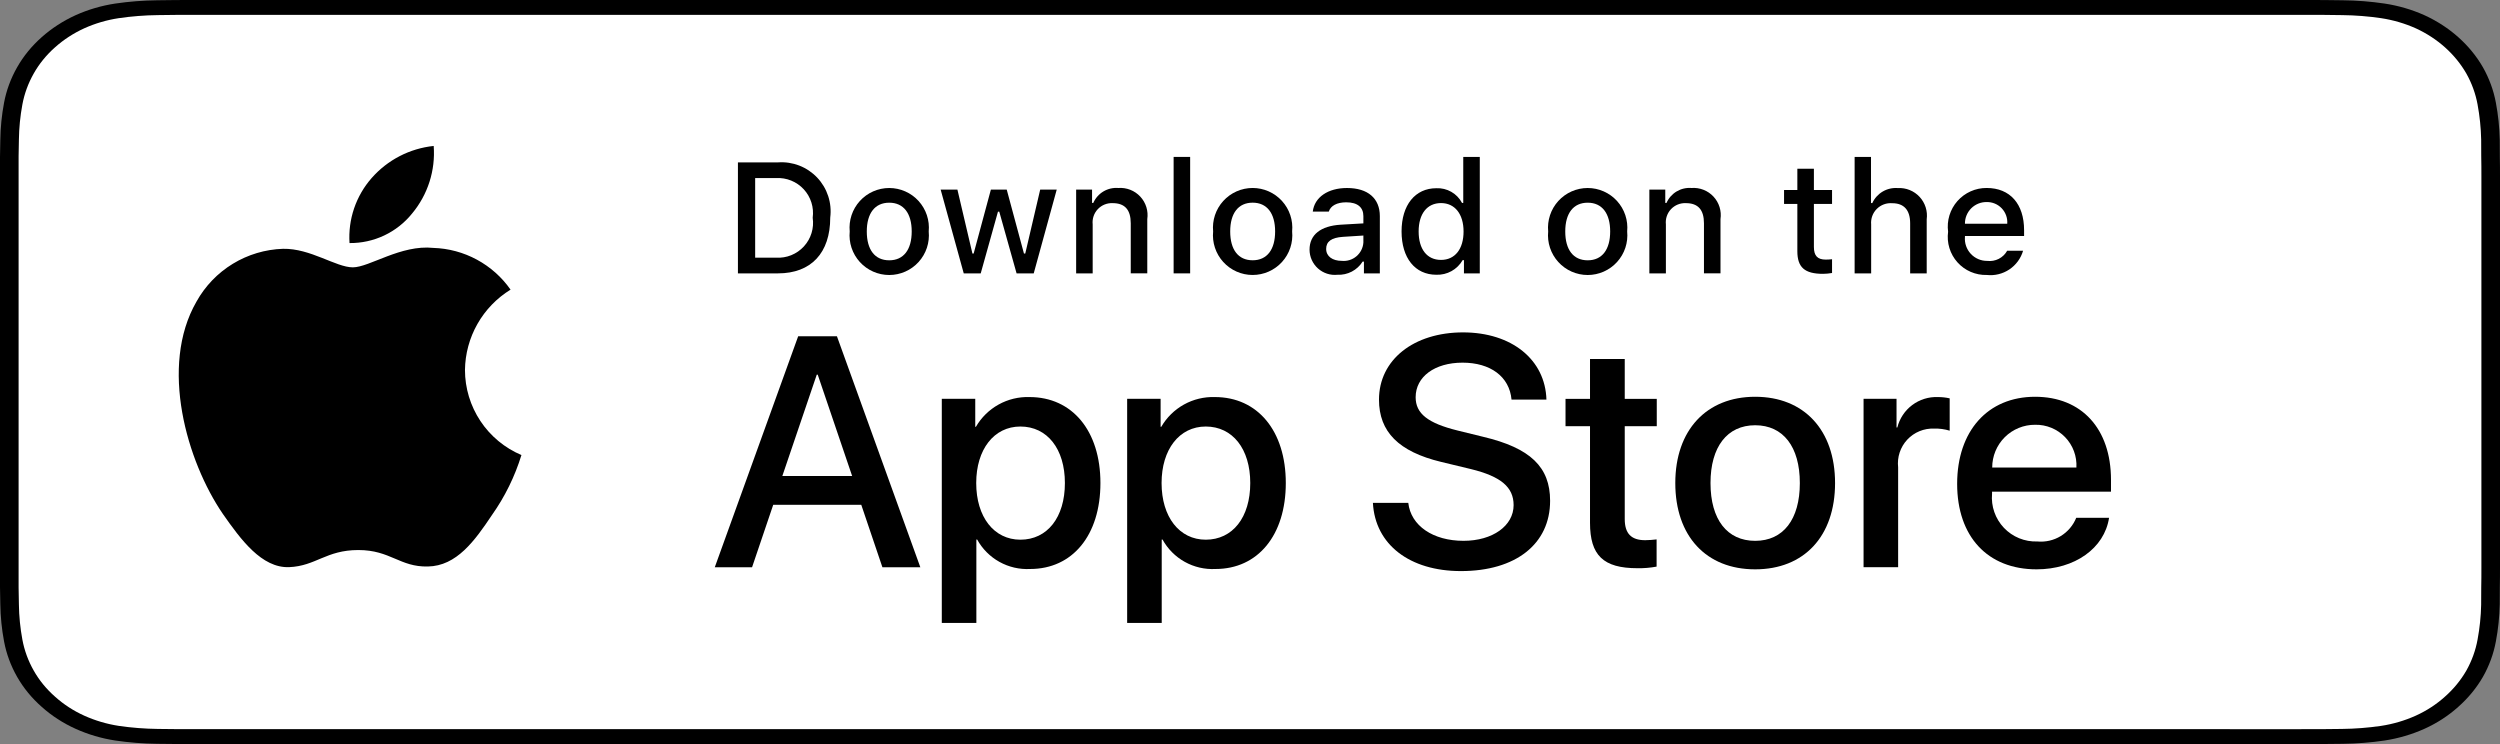
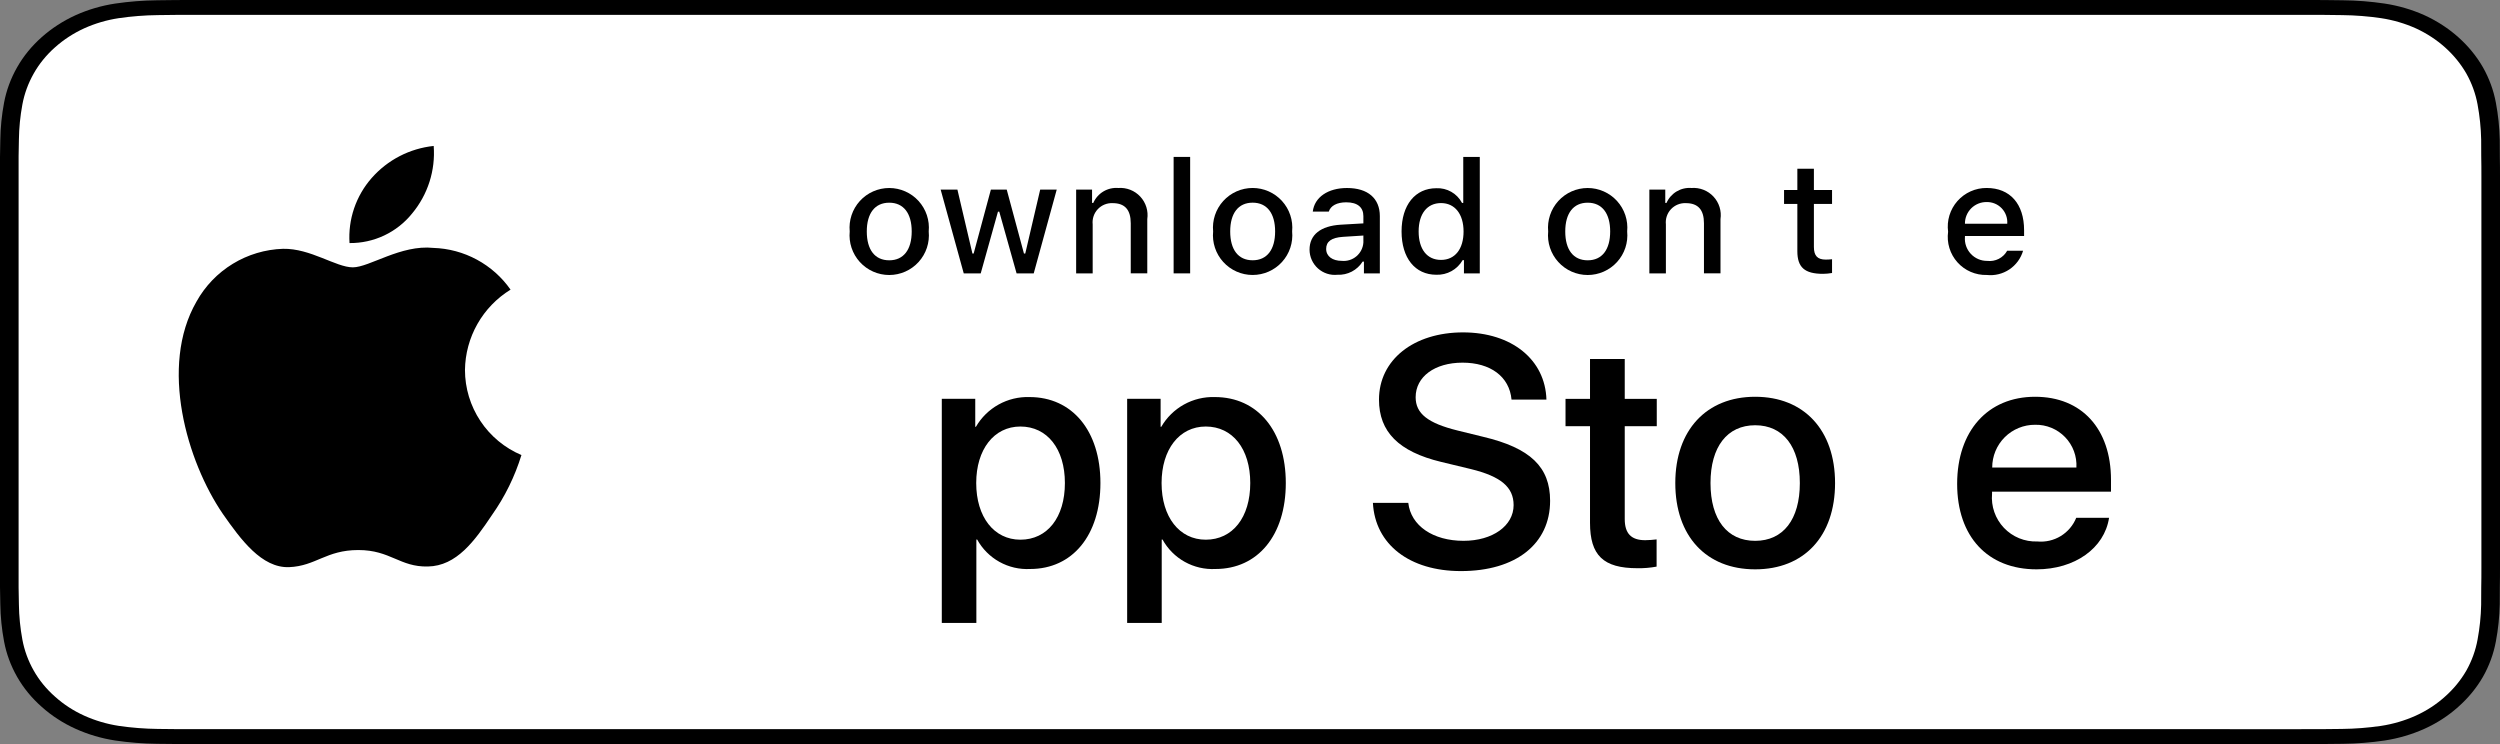
<svg xmlns="http://www.w3.org/2000/svg" width="672" height="200" viewBox="0 0 672 200" fill="none">
  <rect x="0" y="0" width="672" height="200" fill="#808080" stroke="none" />
  <path d="M618.486 0H53.544C51.485 0 49.45 0 47.396 0.01C45.677 0.02 43.972 0.049 42.236 0.074C38.465 0.113 34.703 0.409 30.983 0.957C27.267 1.518 23.668 2.575 20.308 4.092C16.951 5.623 13.884 7.611 11.218 9.986C8.538 12.354 6.303 15.09 4.601 18.091C2.894 21.086 1.711 24.295 1.091 27.608C0.466 30.916 0.13 34.263 0.085 37.618C0.033 39.151 0.027 40.689 0 42.222V157.793C0.027 159.345 0.033 160.849 0.085 162.402C0.13 165.757 0.466 169.103 1.091 172.412C1.709 175.726 2.893 178.937 4.601 181.933C6.303 184.924 8.537 187.65 11.218 190.005C13.874 192.39 16.943 194.38 20.308 195.898C23.668 197.42 27.267 198.483 30.983 199.052C34.704 199.597 38.465 199.892 42.236 199.936C43.972 199.97 45.677 199.99 47.396 199.99C49.45 200 51.485 200 53.544 200H618.486C620.504 200 622.555 200 624.574 199.99C626.285 199.99 628.04 199.97 629.751 199.936C633.514 199.894 637.269 199.599 640.982 199.052C644.71 198.479 648.321 197.416 651.698 195.898C655.06 194.379 658.126 192.389 660.78 190.005C663.454 187.641 665.693 184.917 667.415 181.933C669.111 178.935 670.283 175.725 670.892 172.412C671.518 169.103 671.867 165.757 671.934 162.402C671.956 160.849 671.956 159.345 671.956 157.793C672 155.976 672 154.17 672 152.324V47.681C672 45.85 672 44.033 671.956 42.222C671.956 40.689 671.956 39.151 671.934 37.617C671.867 34.262 671.518 30.916 670.892 27.608C670.282 24.297 669.109 21.088 667.415 18.091C663.949 12.076 658.452 7.181 651.698 4.092C648.321 2.578 644.709 1.522 640.982 0.957C637.269 0.406 633.514 0.11 629.751 0.073C628.04 0.049 626.285 0.02 624.574 0.01C622.555 -0 620.504 -0 618.486 -0V0Z" fill="black" />
  <path d="M47.509 195.99C45.798 195.99 44.129 195.97 42.432 195.936C38.916 195.895 35.409 195.622 31.939 195.118C28.703 194.619 25.568 193.692 22.637 192.368C19.734 191.054 17.086 189.331 14.795 187.265C12.47 185.223 10.535 182.856 9.065 180.255C7.58 177.638 6.552 174.833 6.017 171.937C5.439 168.826 5.127 165.68 5.082 162.526C5.047 161.467 5 157.943 5 157.943V41.993C5 41.993 5.05 38.523 5.082 37.503C5.125 34.354 5.436 31.213 6.012 28.107C6.548 25.203 7.576 22.39 9.063 19.764C10.527 17.166 12.451 14.796 14.762 12.747C17.07 10.679 19.726 8.947 22.635 7.615C25.558 6.294 28.687 5.374 31.916 4.885C35.398 4.376 38.918 4.1 42.446 4.061L47.511 4H624.461L629.587 4.064C633.083 4.101 636.571 4.374 640.02 4.88C643.283 5.375 646.444 6.302 649.401 7.63C655.227 10.314 659.968 14.562 662.959 19.776C664.422 22.384 665.435 25.174 665.964 28.053C666.546 31.185 666.872 34.351 666.939 37.525C666.956 38.947 666.956 40.474 666.956 41.993C667 43.875 667 45.667 667 47.473V152.521C667 154.345 667 156.124 666.956 157.918C666.956 159.551 666.956 161.046 666.934 162.585C666.868 165.703 666.548 168.812 665.974 171.888C665.45 174.805 664.428 177.632 662.943 180.27C661.463 182.842 659.539 185.19 657.241 187.226C654.948 189.303 652.295 191.036 649.385 192.358C646.436 193.693 643.279 194.623 640.02 195.118C636.55 195.624 633.043 195.898 629.527 195.936C627.882 195.97 626.16 195.99 624.489 195.99L618.403 196L47.509 195.99Z" fill="white" />
  <path d="M124.984 99.444C125.04 95.104 126.192 90.849 128.335 87.075C130.477 83.3 133.539 80.129 137.237 77.856C134.888 74.501 131.789 71.74 128.187 69.793C124.585 67.846 120.578 66.765 116.485 66.637C107.753 65.72 99.289 71.861 94.84 71.861C90.304 71.861 83.454 66.728 76.077 66.879C71.306 67.034 66.656 68.421 62.58 70.907C58.504 73.392 55.142 76.891 52.82 81.063C42.765 98.473 50.265 124.06 59.898 138.133C64.717 145.024 70.35 152.722 77.72 152.449C84.932 152.15 87.625 147.85 96.331 147.85C104.956 147.85 107.483 152.449 115.002 152.275C122.741 152.15 127.617 145.353 132.267 138.397C135.73 133.487 138.395 128.06 140.162 122.318C135.666 120.416 131.829 117.233 129.13 113.165C126.431 109.098 124.989 104.326 124.984 99.444Z" fill="black" />
  <path d="M110.78 57.379C115 52.314 117.079 45.803 116.575 39.23C110.129 39.907 104.174 42.988 99.898 47.859C97.807 50.238 96.205 53.007 95.185 56.005C94.165 59.004 93.745 62.175 93.951 65.336C97.175 65.369 100.365 64.67 103.28 63.292C106.196 61.914 108.76 59.892 110.78 57.379V57.379Z" fill="black" />
-   <path d="M231.509 135.69H207.842L202.158 152.473H192.134L214.551 90.383H224.966L247.383 152.473H237.188L231.509 135.69ZM210.293 127.946H229.053L219.805 100.71H219.546L210.293 127.946Z" fill="black" />
  <path d="M295.796 129.839C295.796 143.907 288.267 152.945 276.904 152.945C274.026 153.095 271.164 152.432 268.645 151.032C266.126 149.631 264.052 147.549 262.661 145.025H262.446V167.447H253.154V107.203H262.148V114.732H262.319C263.774 112.22 265.883 110.149 268.421 108.739C270.959 107.33 273.832 106.635 276.733 106.729C288.223 106.729 295.796 115.811 295.796 129.839ZM286.245 129.839C286.245 120.674 281.509 114.649 274.282 114.649C267.183 114.649 262.407 120.801 262.407 129.839C262.407 138.961 267.183 145.069 274.282 145.069C281.509 145.069 286.245 139.087 286.245 129.839H286.245Z" fill="black" />
  <path d="M345.623 129.839C345.623 143.907 338.091 152.945 326.729 152.945C323.85 153.095 320.988 152.432 318.469 151.032C315.95 149.631 313.876 147.549 312.485 145.025H312.27V167.447H302.979V107.203H311.973V114.732H312.144C313.598 112.22 315.707 110.149 318.245 108.739C320.783 107.33 323.656 106.635 326.558 106.729C338.047 106.729 345.623 115.811 345.623 129.839ZM336.069 129.839C336.069 120.674 331.333 114.649 324.107 114.649C317.007 114.649 312.232 120.801 312.232 129.839C312.232 138.961 317.007 145.069 324.107 145.069C331.333 145.069 336.069 139.087 336.069 129.839V129.839Z" fill="black" />
  <path d="M378.548 135.173C379.236 141.33 385.218 145.373 393.391 145.373C401.223 145.373 406.858 141.33 406.858 135.778C406.858 130.959 403.46 128.073 395.413 126.096L387.366 124.157C375.965 121.403 370.672 116.071 370.672 107.419C370.672 96.706 380.008 89.347 393.26 89.347C406.385 89.347 415.379 96.706 415.681 107.419H406.301C405.74 101.222 400.618 97.482 393.133 97.482C385.647 97.482 380.525 101.266 380.525 106.774C380.525 111.164 383.797 113.747 391.8 115.724L398.64 117.404C411.38 120.417 416.668 125.534 416.668 134.616C416.668 146.232 407.42 153.507 392.703 153.507C378.933 153.507 369.636 146.403 369.036 135.172L378.548 135.173Z" fill="black" />
  <path d="M436.731 96.495V107.208H445.34V114.566H436.731V139.522C436.731 143.399 438.455 145.206 442.239 145.206C443.261 145.188 444.281 145.116 445.296 144.991V152.305C443.595 152.623 441.865 152.767 440.135 152.735C430.97 152.735 427.395 149.293 427.395 140.513V114.566H420.813V107.208H427.395V96.495H436.731Z" fill="black" />
  <path d="M450.32 129.844C450.32 115.601 458.709 106.651 471.79 106.651C484.915 106.651 493.265 115.601 493.265 129.844C493.265 144.127 484.959 153.038 471.79 153.038C458.626 153.038 450.32 144.127 450.32 129.844ZM483.797 129.844C483.797 120.074 479.319 114.307 471.79 114.307C464.261 114.307 459.783 120.118 459.783 129.844C459.783 139.654 464.261 145.377 471.79 145.377C479.319 145.377 483.797 139.654 483.797 129.844H483.797Z" fill="black" />
-   <path d="M500.926 107.203H509.788V114.908H510.003C510.603 112.501 512.012 110.374 513.995 108.885C515.978 107.396 518.414 106.634 520.892 106.729C521.963 106.725 523.03 106.841 524.075 107.076V115.767C522.724 115.354 521.313 115.164 519.9 115.205C518.551 115.151 517.205 115.389 515.956 115.903C514.706 116.418 513.583 117.196 512.663 118.186C511.743 119.175 511.049 120.352 510.626 121.635C510.204 122.919 510.065 124.278 510.218 125.62V152.471H500.926L500.926 107.203Z" fill="black" />
  <path d="M566.917 139.18C565.667 147.398 557.664 153.038 547.425 153.038C534.256 153.038 526.082 144.215 526.082 130.059C526.082 115.86 534.3 106.651 547.034 106.651C559.559 106.651 567.435 115.255 567.435 128.98V132.164H535.462V132.725C535.314 134.391 535.523 136.07 536.074 137.649C536.625 139.228 537.505 140.672 538.657 141.885C539.809 143.097 541.205 144.051 542.754 144.683C544.303 145.314 545.968 145.609 547.64 145.548C549.835 145.753 552.039 145.245 553.923 144.098C555.806 142.95 557.269 141.226 558.094 139.18L566.917 139.18ZM535.506 125.67H558.138C558.221 124.172 557.994 122.673 557.471 121.267C556.947 119.861 556.139 118.578 555.096 117.499C554.054 116.42 552.799 115.569 551.412 114.997C550.025 114.426 548.534 114.148 547.034 114.18C545.521 114.171 544.021 114.462 542.621 115.036C541.221 115.61 539.948 116.455 538.876 117.523C537.804 118.591 536.955 119.861 536.376 121.259C535.798 122.658 535.502 124.157 535.506 125.67V125.67Z" fill="black" />
-   <path d="M209.131 43.648C211.079 43.508 213.034 43.803 214.854 44.51C216.675 45.217 218.316 46.319 219.659 47.737C221.002 49.156 222.013 50.854 222.62 52.71C223.227 54.567 223.415 56.535 223.169 58.472C223.169 68.004 218.018 73.482 209.131 73.482H198.354V43.648H209.131ZM202.988 69.263H208.613C210.005 69.346 211.398 69.118 212.691 68.595C213.984 68.072 215.144 67.267 216.086 66.239C217.028 65.212 217.73 63.986 218.139 62.653C218.548 61.32 218.655 59.913 218.452 58.533C218.641 57.159 218.523 55.76 218.107 54.437C217.692 53.113 216.989 51.898 216.048 50.879C215.108 49.859 213.954 49.06 212.668 48.539C211.383 48.018 209.998 47.787 208.613 47.864H202.988V69.263Z" fill="black" />
  <path d="M228.403 62.219C228.262 60.739 228.431 59.247 228.9 57.836C229.369 56.426 230.128 55.129 231.128 54.029C232.128 52.929 233.346 52.05 234.705 51.449C236.065 50.848 237.535 50.537 239.021 50.537C240.507 50.537 241.977 50.848 243.336 51.449C244.696 52.05 245.914 52.929 246.914 54.029C247.914 55.129 248.672 56.426 249.142 57.836C249.611 59.247 249.78 60.739 249.639 62.219C249.783 63.7 249.616 65.195 249.148 66.608C248.68 68.02 247.921 69.319 246.921 70.421C245.921 71.523 244.702 72.404 243.341 73.007C241.981 73.609 240.509 73.921 239.021 73.921C237.533 73.921 236.061 73.609 234.701 73.007C233.34 72.404 232.12 71.523 231.12 70.421C230.121 69.319 229.362 68.02 228.894 66.608C228.426 65.195 228.259 63.7 228.403 62.219V62.219ZM245.068 62.219C245.068 57.339 242.876 54.485 239.028 54.485C235.166 54.485 232.993 57.339 232.993 62.219C232.993 67.138 235.166 69.971 239.028 69.971C242.876 69.971 245.068 67.119 245.068 62.219H245.068Z" fill="black" />
  <path d="M277.866 73.482H273.257L268.604 56.9H268.252L263.618 73.482H259.053L252.847 50.968H257.354L261.387 68.148H261.719L266.348 50.968H270.61L275.239 68.148H275.591L279.605 50.968H284.048L277.866 73.482Z" fill="black" />
  <path d="M289.268 50.966H293.545V54.543H293.877C294.44 53.258 295.39 52.181 296.595 51.462C297.799 50.743 299.198 50.418 300.596 50.531C301.691 50.449 302.791 50.614 303.814 51.015C304.837 51.415 305.757 52.041 306.505 52.845C307.254 53.649 307.812 54.611 308.138 55.661C308.464 56.71 308.549 57.819 308.389 58.905V73.48H303.945V60.021C303.945 56.403 302.373 54.604 299.087 54.604C298.343 54.569 297.601 54.696 296.91 54.975C296.22 55.254 295.598 55.679 295.088 56.221C294.577 56.763 294.19 57.409 293.952 58.114C293.714 58.82 293.632 59.569 293.711 60.309V73.481H289.268L289.268 50.966Z" fill="black" />
  <path d="M315.469 42.179H319.912V73.482H315.469V42.179Z" fill="black" />
  <path d="M326.089 62.212C325.947 60.732 326.117 59.239 326.586 57.829C327.055 56.418 327.814 55.121 328.814 54.022C329.814 52.922 331.033 52.043 332.392 51.441C333.751 50.84 335.221 50.529 336.708 50.529C338.194 50.529 339.664 50.84 341.024 51.441C342.383 52.043 343.602 52.922 344.601 54.022C345.601 55.121 346.36 56.418 346.829 57.829C347.299 59.239 347.468 60.732 347.327 62.212C347.471 63.693 347.303 65.188 346.835 66.6C346.367 68.013 345.609 69.312 344.609 70.414C343.609 71.516 342.389 72.397 341.028 72.999C339.668 73.602 338.196 73.913 336.708 73.913C335.22 73.913 333.748 73.602 332.387 72.999C331.027 72.397 329.807 71.516 328.807 70.414C327.807 69.312 327.048 68.013 326.58 66.6C326.112 65.188 325.945 63.693 326.089 62.212V62.212ZM342.754 62.212C342.754 57.331 340.561 54.477 336.714 54.477C332.852 54.477 330.679 57.331 330.679 62.212C330.679 67.131 332.852 69.963 336.714 69.963C340.562 69.963 342.754 67.112 342.754 62.212H342.754Z" fill="black" />
  <path d="M352.004 67.119C352.004 63.066 355.022 60.73 360.378 60.398L366.477 60.046V58.103C366.477 55.725 364.905 54.382 361.868 54.382C359.387 54.382 357.668 55.293 357.175 56.885H352.874C353.328 53.018 356.965 50.537 362.073 50.537C367.717 50.537 370.901 53.347 370.901 58.103V73.486H366.624V70.322H366.272C365.558 71.457 364.556 72.382 363.368 73.004C362.18 73.625 360.848 73.919 359.509 73.857C358.564 73.956 357.609 73.855 356.705 73.561C355.801 73.268 354.969 72.788 354.262 72.153C353.555 71.518 352.989 70.743 352.6 69.875C352.211 69.008 352.008 68.069 352.004 67.119V67.119ZM366.477 65.195V63.313L360.979 63.664C357.878 63.872 356.472 64.927 356.472 66.912C356.472 68.938 358.23 70.117 360.647 70.117C361.355 70.189 362.071 70.117 362.751 69.907C363.431 69.696 364.062 69.351 364.605 68.892C365.149 68.433 365.595 67.869 365.917 67.234C366.238 66.599 366.429 65.906 366.477 65.195V65.195Z" fill="black" />
  <path d="M376.741 62.215C376.741 55.101 380.398 50.594 386.086 50.594C387.494 50.529 388.89 50.867 390.113 51.566C391.335 52.265 392.333 53.298 392.991 54.544H393.323V42.179H397.766V73.482H393.508V69.925H393.157C392.449 71.163 391.416 72.183 390.169 72.875C388.923 73.568 387.511 73.906 386.086 73.853C380.359 73.854 376.741 69.347 376.741 62.215ZM381.331 62.215C381.331 66.991 383.582 69.864 387.346 69.864C391.091 69.864 393.406 66.949 393.406 62.235C393.406 57.543 391.067 54.586 387.346 54.586C383.606 54.586 381.331 57.479 381.331 62.215H381.331Z" fill="black" />
  <path d="M416.15 62.219C416.008 60.739 416.178 59.247 416.647 57.836C417.116 56.426 417.875 55.129 418.874 54.029C419.874 52.929 421.093 52.05 422.452 51.449C423.811 50.848 425.281 50.537 426.768 50.537C428.254 50.537 429.724 50.848 431.083 51.449C432.442 52.05 433.661 52.929 434.661 54.029C435.66 55.129 436.419 56.426 436.888 57.836C437.357 59.247 437.527 60.739 437.385 62.219C437.529 63.7 437.362 65.195 436.894 66.608C436.426 68.02 435.668 69.319 434.668 70.421C433.668 71.523 432.449 72.404 431.088 73.007C429.727 73.609 428.256 73.921 426.768 73.921C425.279 73.921 423.808 73.609 422.447 73.007C421.086 72.404 419.867 71.523 418.867 70.421C417.867 69.319 417.109 68.02 416.641 66.608C416.173 65.195 416.006 63.7 416.15 62.219V62.219ZM432.815 62.219C432.815 57.339 430.622 54.485 426.775 54.485C422.913 54.485 420.74 57.339 420.74 62.219C420.74 67.138 422.913 69.971 426.775 69.971C430.622 69.971 432.815 67.119 432.815 62.219Z" fill="black" />
  <path d="M443.347 50.966H447.625V54.543H447.957C448.52 53.258 449.47 52.181 450.674 51.462C451.879 50.743 453.277 50.418 454.675 50.531C455.771 50.449 456.871 50.614 457.894 51.015C458.917 51.415 459.837 52.041 460.585 52.845C461.333 53.649 461.891 54.611 462.217 55.661C462.543 56.71 462.629 57.819 462.468 58.905V73.48H458.025V60.021C458.025 56.403 456.453 54.604 453.167 54.604C452.423 54.569 451.68 54.696 450.99 54.975C450.3 55.254 449.678 55.679 449.167 56.221C448.657 56.763 448.269 57.409 448.032 58.114C447.794 58.82 447.712 59.569 447.791 60.309V73.481H443.347V50.966Z" fill="black" />
  <path d="M487.576 45.362V51.07H492.454V54.813H487.576V66.39C487.576 68.749 488.547 69.781 490.759 69.781C491.326 69.779 491.891 69.745 492.454 69.679V73.38C491.656 73.523 490.847 73.599 490.037 73.607C485.095 73.607 483.127 71.869 483.127 67.528V54.813H479.553V51.07H483.127V45.362H487.576Z" fill="black" />
-   <path d="M498.523 42.179H502.927V54.586H503.279C503.869 53.289 504.846 52.206 506.074 51.485C507.303 50.763 508.724 50.438 510.144 50.553C511.234 50.493 512.323 50.675 513.334 51.086C514.346 51.496 515.254 52.124 515.995 52.926C516.735 53.728 517.29 54.683 517.619 55.724C517.948 56.764 518.043 57.865 517.898 58.946V73.483H513.45V60.042C513.45 56.446 511.775 54.625 508.635 54.625C507.872 54.562 507.104 54.667 506.385 54.933C505.666 55.198 505.014 55.617 504.474 56.161C503.934 56.704 503.519 57.359 503.259 58.08C502.998 58.801 502.899 59.57 502.967 60.333V73.482H498.523L498.523 42.179Z" fill="black" />
  <path d="M543.806 67.4C543.202 69.457 541.894 71.237 540.111 72.428C538.327 73.619 536.182 74.145 534.05 73.913C532.567 73.953 531.093 73.668 529.73 73.081C528.368 72.493 527.149 71.616 526.16 70.51C525.17 69.405 524.433 68.097 524 66.678C523.566 65.259 523.447 63.762 523.65 62.292C523.452 60.818 523.574 59.318 524.006 57.895C524.439 56.472 525.172 55.158 526.156 54.042C527.141 52.927 528.353 52.036 529.712 51.43C531.07 50.824 532.543 50.517 534.031 50.53C540.295 50.53 544.075 54.81 544.075 61.88V63.43H528.176V63.679C528.106 64.505 528.21 65.337 528.481 66.121C528.752 66.904 529.183 67.623 529.748 68.23C530.312 68.838 530.997 69.32 531.759 69.647C532.521 69.974 533.343 70.138 534.172 70.129C535.235 70.257 536.312 70.065 537.266 69.579C538.219 69.093 539.007 68.335 539.529 67.4L543.806 67.4ZM528.176 60.144H539.548C539.604 59.388 539.501 58.629 539.247 57.916C538.992 57.202 538.591 56.55 538.069 56C537.547 55.451 536.916 55.017 536.216 54.726C535.516 54.435 534.764 54.294 534.006 54.311C533.238 54.302 532.475 54.446 531.763 54.736C531.051 55.026 530.405 55.455 529.861 55.998C529.318 56.542 528.889 57.189 528.599 57.901C528.31 58.613 528.166 59.375 528.176 60.144H528.176Z" fill="black" />
</svg>